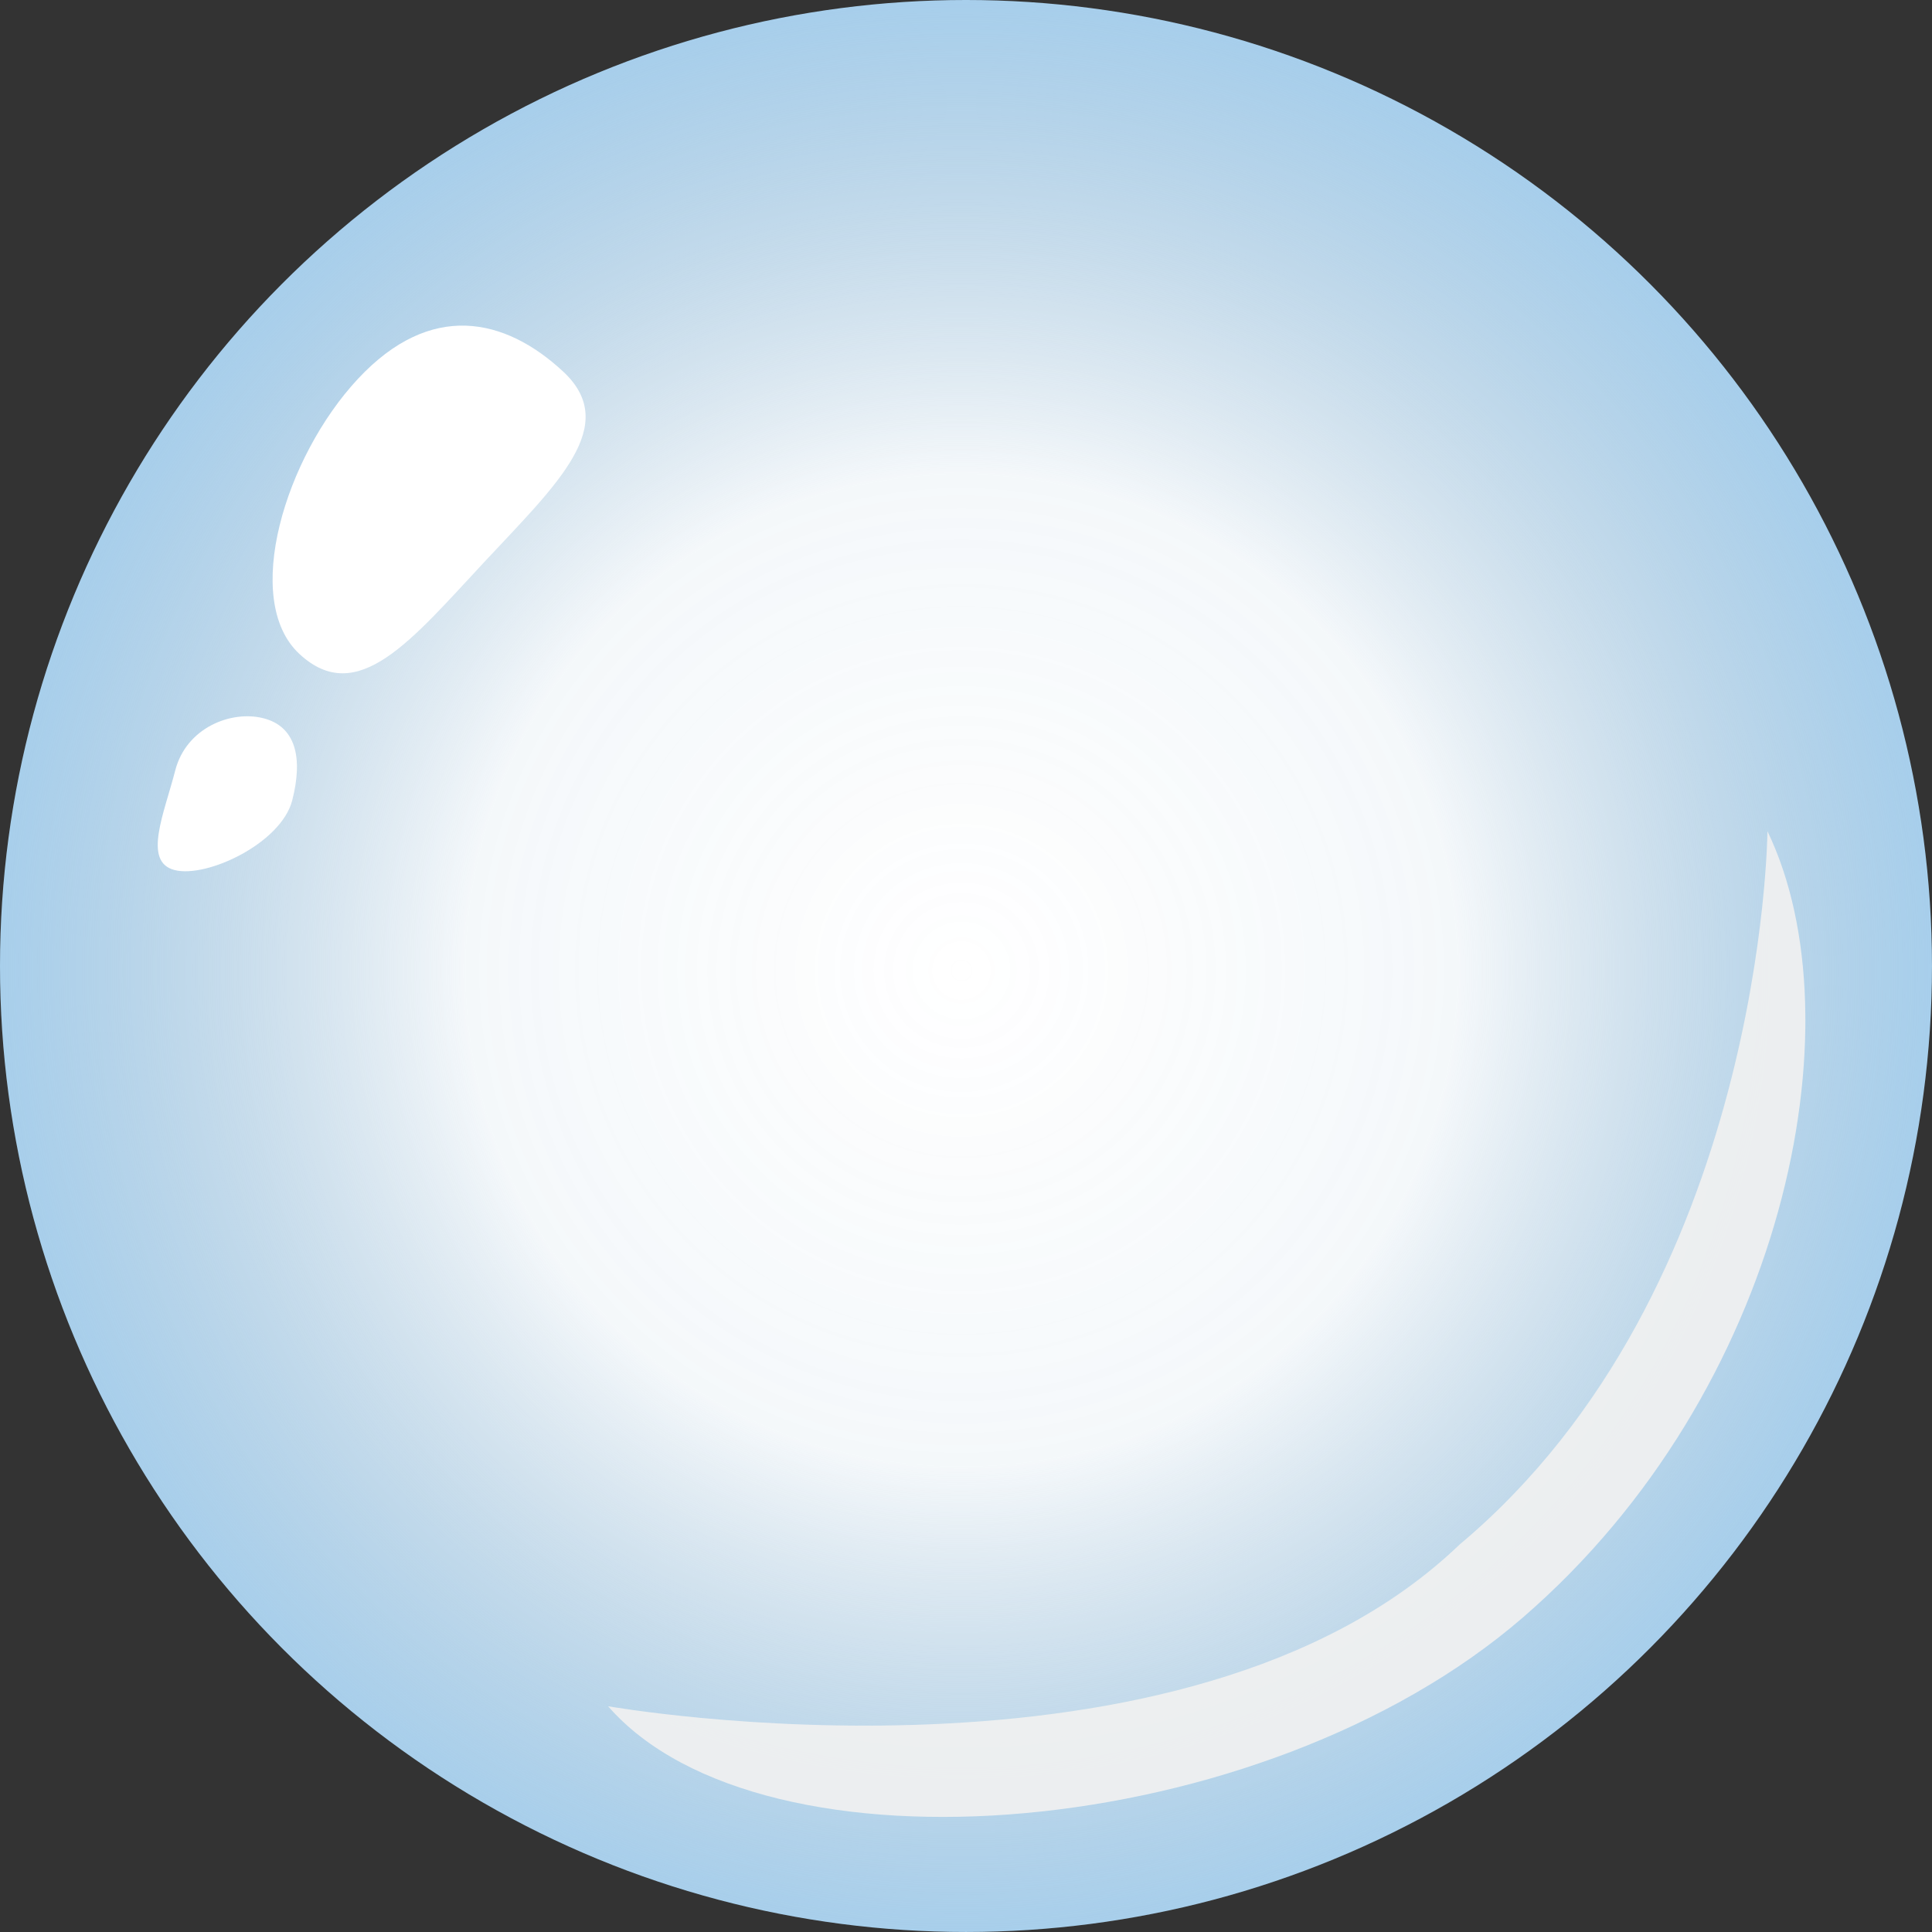
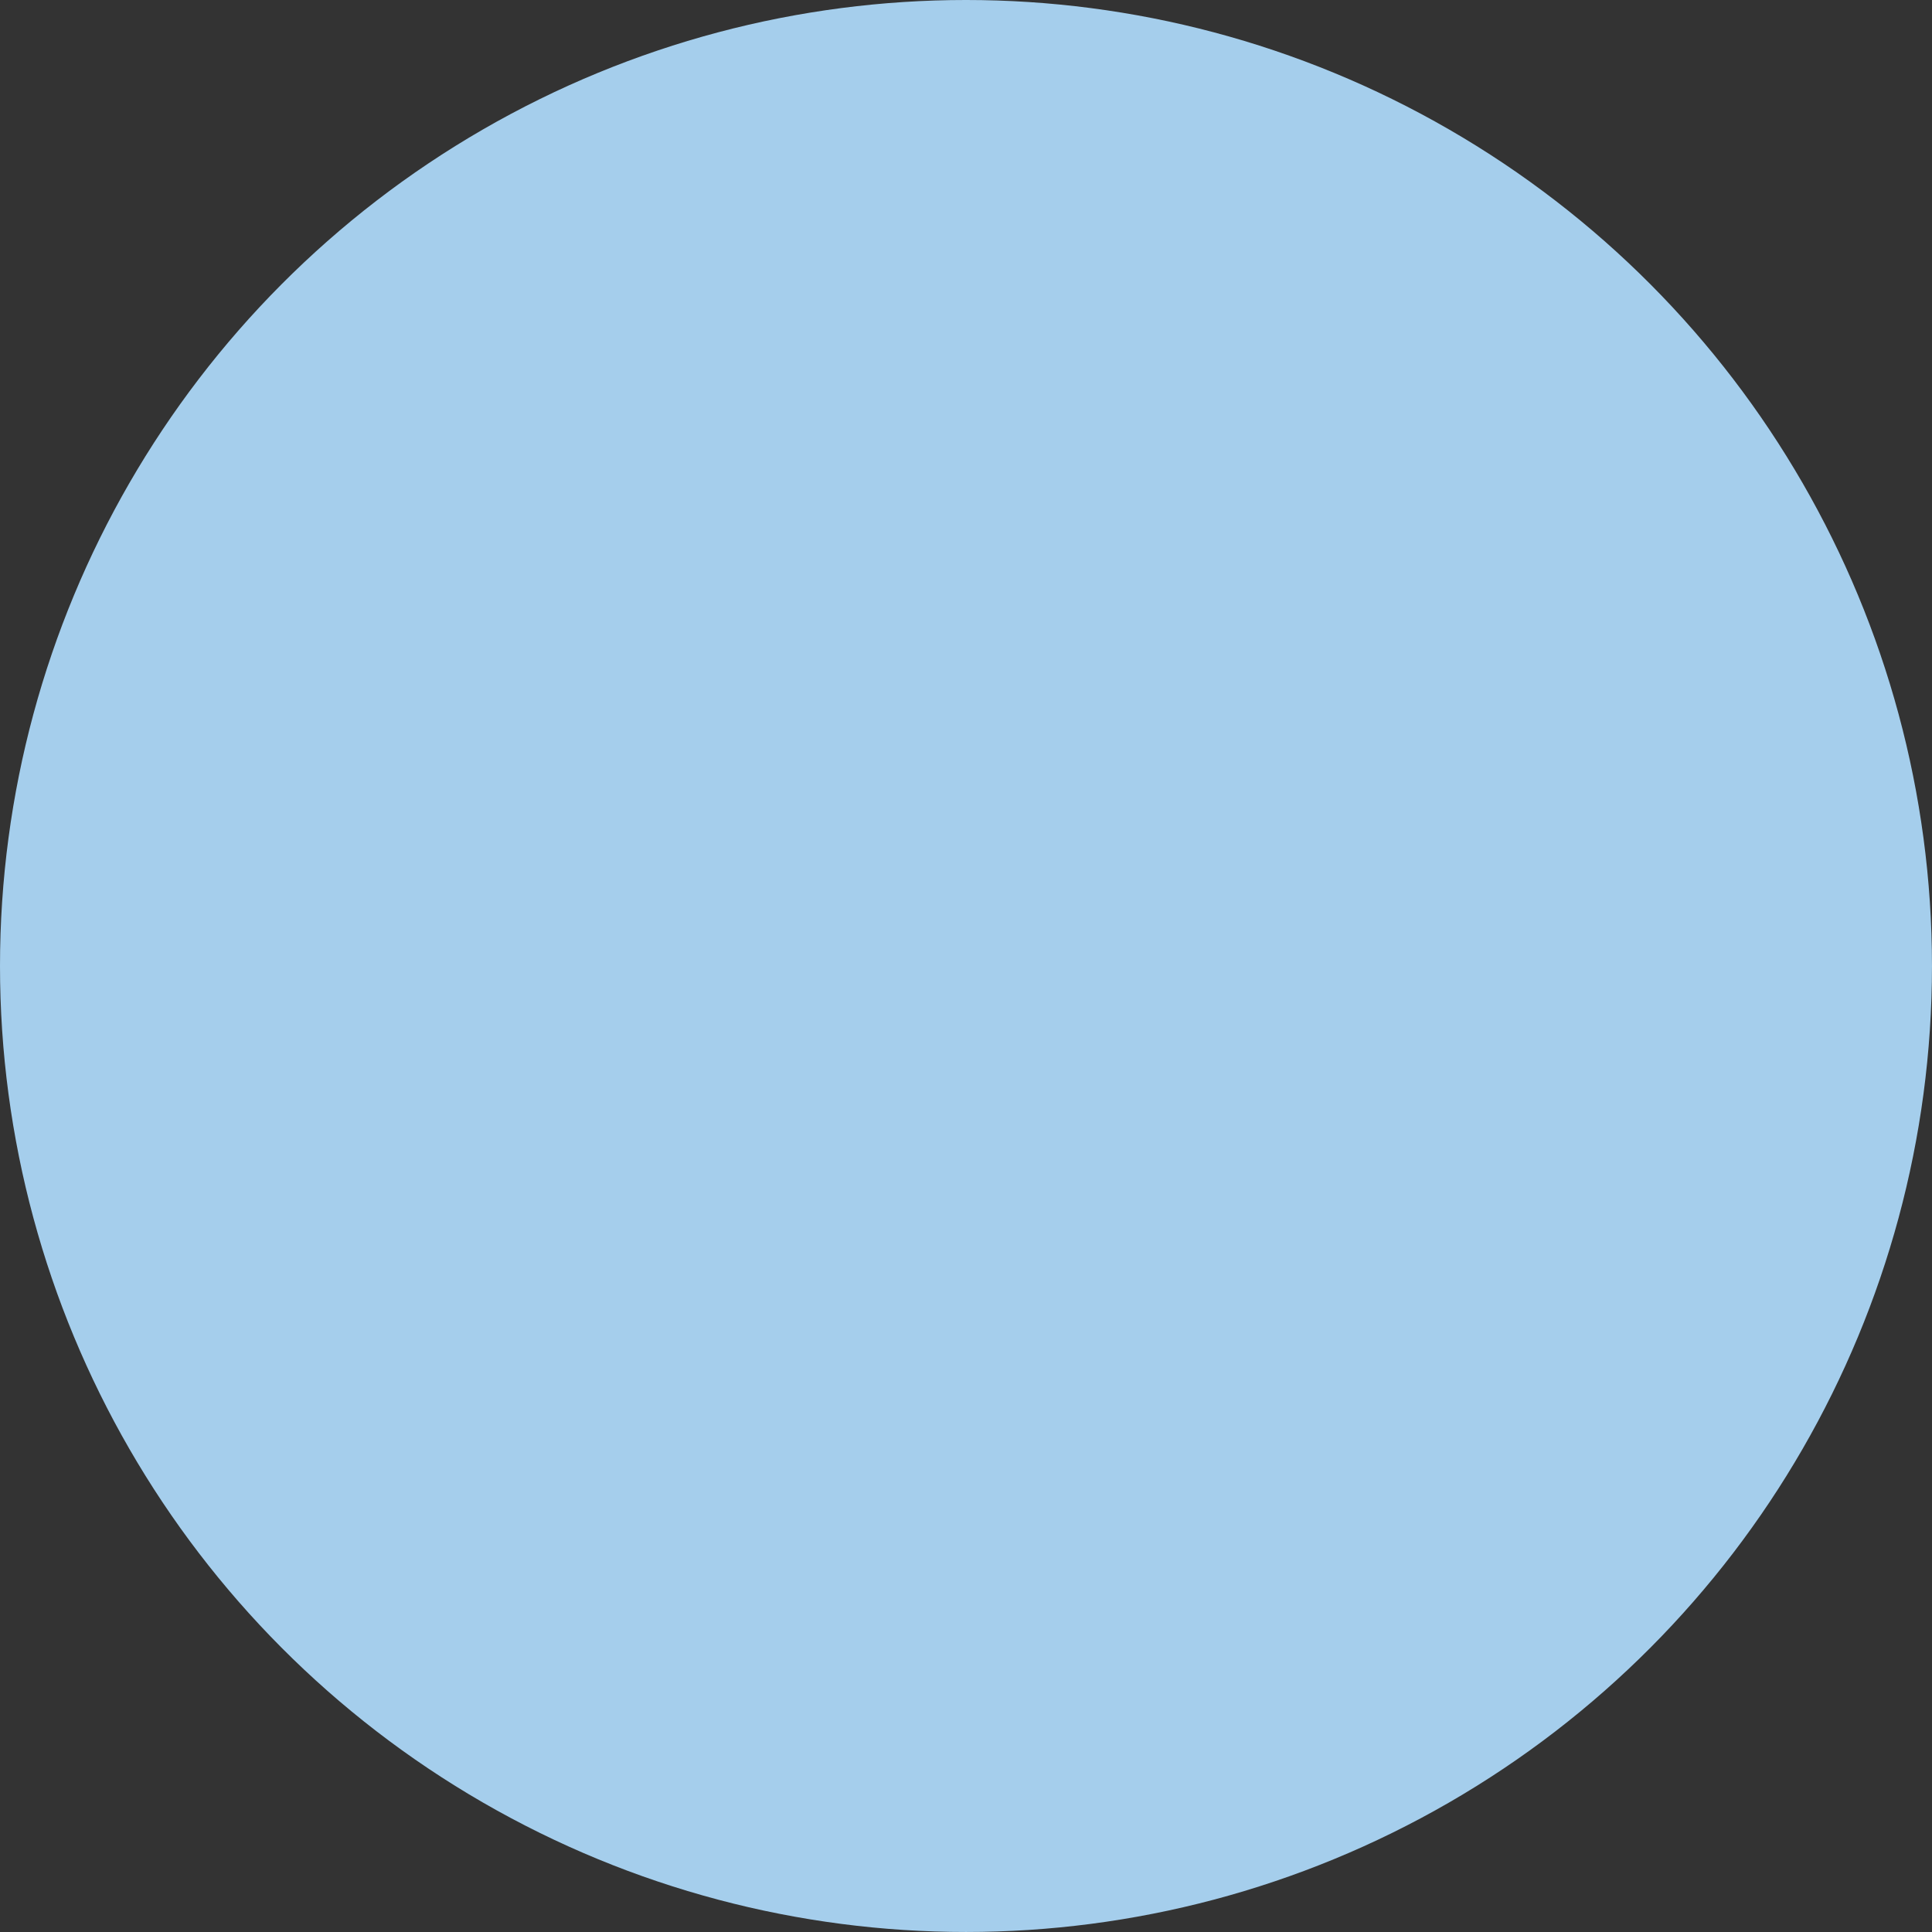
<svg xmlns="http://www.w3.org/2000/svg" width="232" height="232" viewBox="0 0 232 232" fill="none">
  <rect x="0" y="0" width="232" height="232" fill="#333333" stroke="none" />
  <circle cx="115.999" cy="115.999" r="115.999" fill="#A5CEEC" />
-   <circle cx="115.999" cy="115.999" r="115.999" fill="url(#paint0_radial_119_215)" />
-   <path d="M73.025 204.89C73.025 204.89 142.336 217.136 175.278 185.465C211.873 154.828 212.241 99.816 212.241 99.816C223.355 122.868 214.33 167.025 182.891 194.217C151.452 221.409 91.52 226.153 73.025 204.89Z" fill="#F1F1F1" fill-opacity="0.912" />
-   <path d="M67.609 44.603C74.583 51.073 66.902 58.115 58.161 67.484C49.421 76.853 42.932 85.001 35.957 78.531C28.983 72.061 34.243 54.862 42.983 45.493C51.723 36.124 60.634 38.133 67.609 44.603Z" fill="white" />
-   <path d="M35.091 96.109C33.773 101.253 24.842 105.467 20.971 104.48C17.099 103.494 19.722 97.672 21.041 92.528C22.359 87.383 27.759 85.262 31.631 86.249C35.503 87.236 36.41 90.964 35.091 96.109Z" fill="white" />
  <defs>
    <radialGradient id="paint0_radial_119_215" cx="0" cy="0" r="1" gradientUnits="userSpaceOnUse" gradientTransform="translate(115.455 116.544) rotate(90) scale(185.163)">
      <stop stop-color="white" />
      <stop offset="0" stop-color="#FCFCFC" stop-opacity="0.921" />
      <stop offset="0" stop-color="#FAFAFA" stop-opacity="0.869" />
      <stop offset="0" stop-color="white" />
      <stop offset="0.323" stop-color="#FCFCFC" stop-opacity="0.912" />
      <stop offset="0.646" stop-color="#D9D9D9" stop-opacity="0" />
      <stop offset="0.922" stop-color="#D9D9D9" stop-opacity="0" />
      <stop offset="1" stop-color="#D9D9D9" stop-opacity="0" />
    </radialGradient>
  </defs>
</svg>